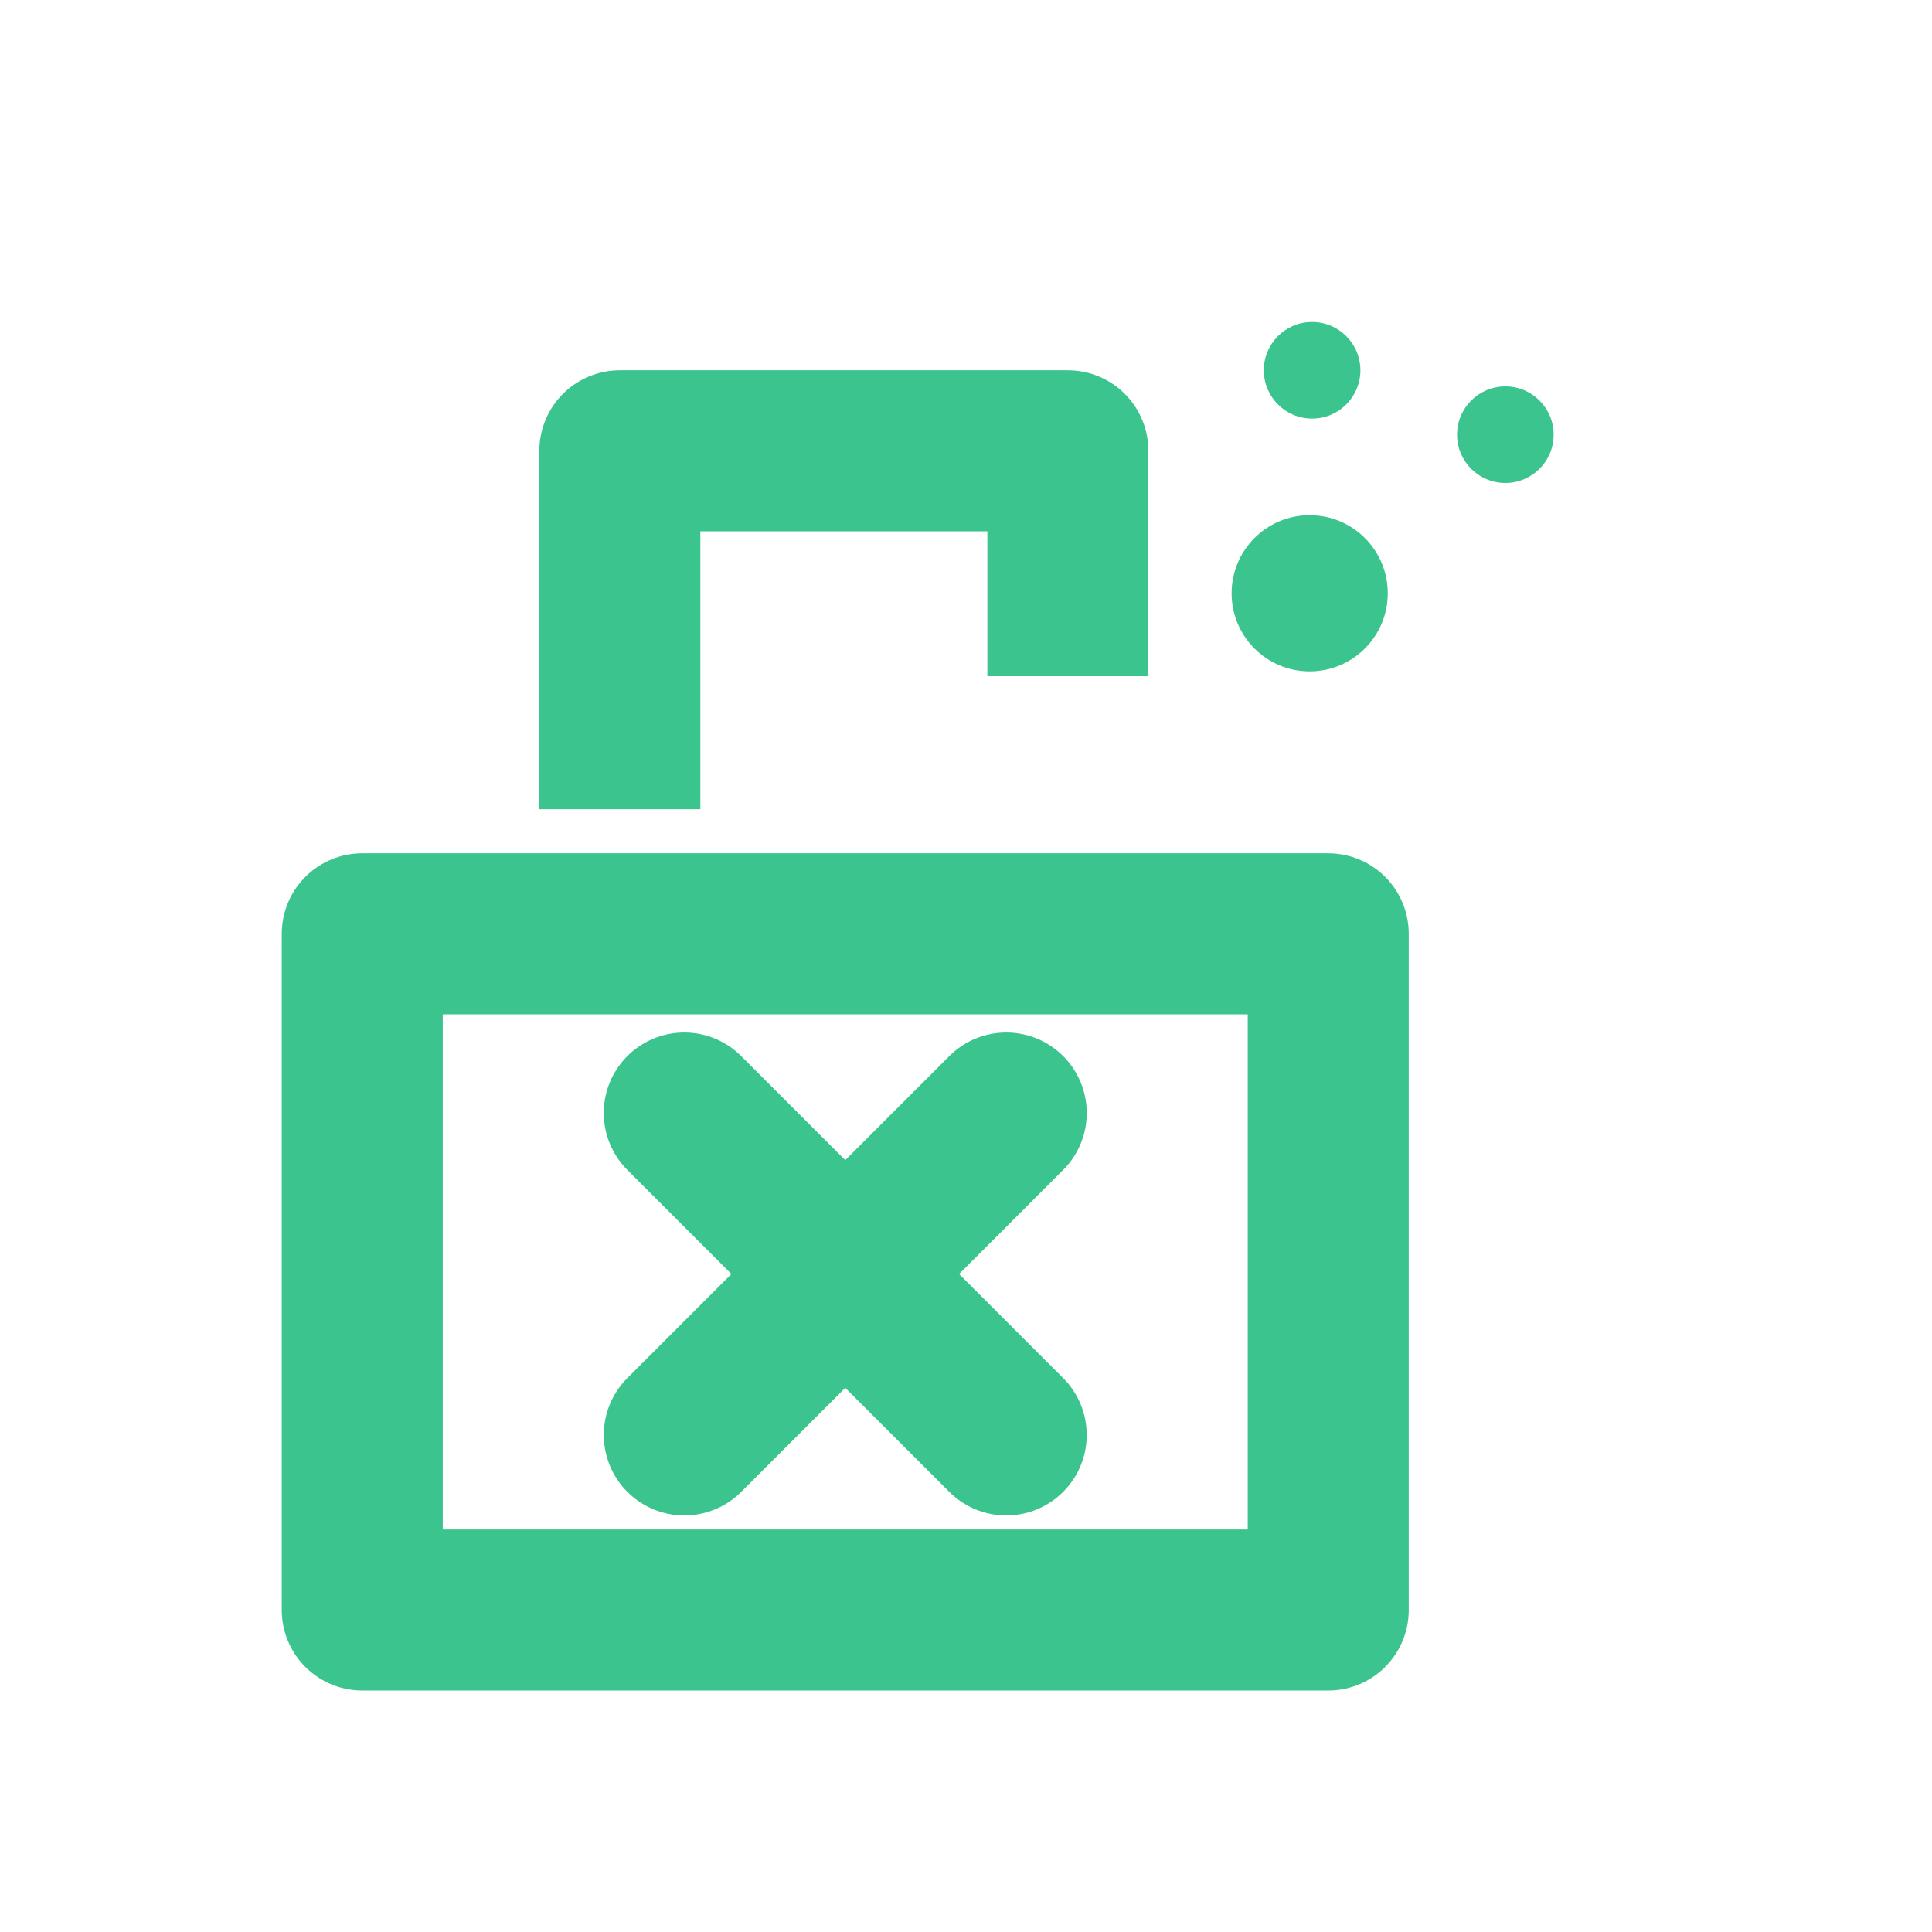
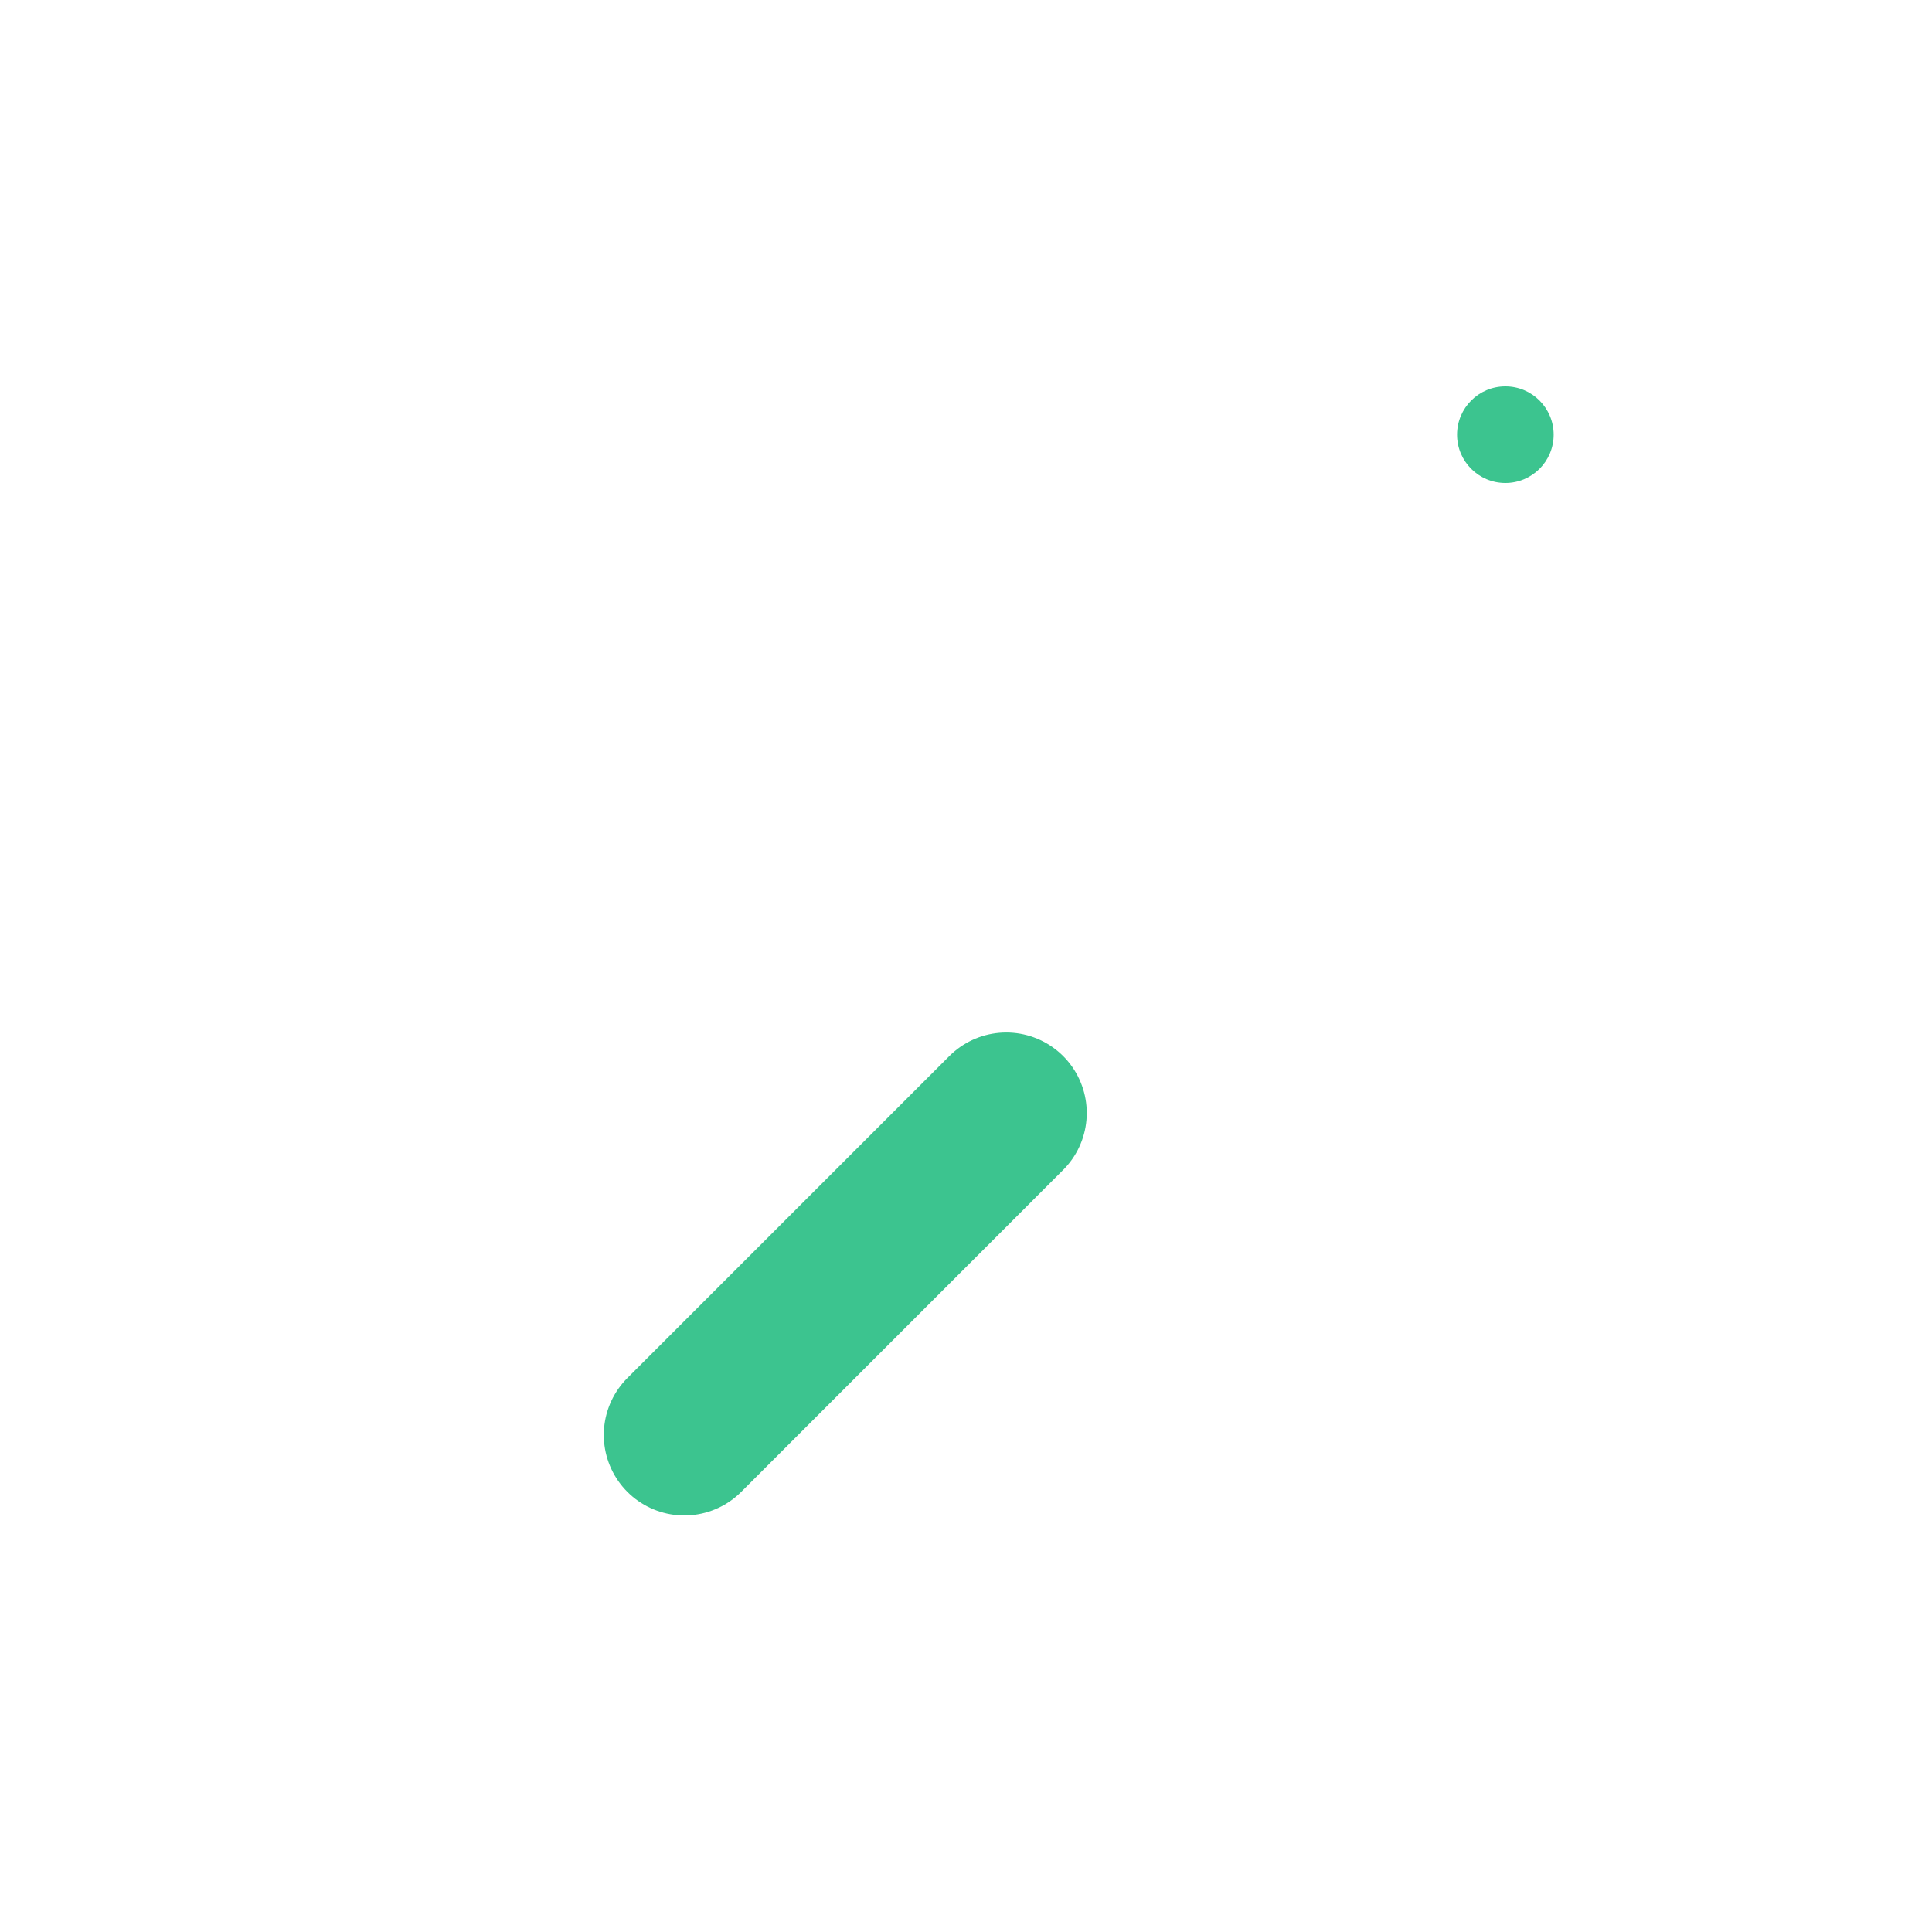
<svg xmlns="http://www.w3.org/2000/svg" width="48" height="48" viewBox="0 0 48 48" fill="none">
  <rect width="48" height="48" fill="white" />
-   <path d="M15.4 20.105V11.2H26.531L26.531 16.8" stroke="#3CC48F" stroke-width="4" stroke-linejoin="round" />
-   <path d="M9 23.2L33 23.2V40H9V23.2Z" stroke="#3CC48F" stroke-width="4" stroke-linejoin="round" />
-   <path d="M17 27.652L24.999 35.651" stroke="#3CC48F" stroke-width="4" stroke-linecap="round" stroke-linejoin="round" />
  <path d="M25 27.652L17.001 35.651" stroke="#3CC48F" stroke-width="4" stroke-linecap="round" stroke-linejoin="round" />
-   <circle cx="32.539" cy="14.74" r="1.94" fill="#3CC48F" />
-   <circle cx="32.599" cy="9.2" r="1.2" fill="#3CC48F" />
  <circle cx="37.4" cy="10.8" r="1.2" fill="#3CC48F" />
</svg>